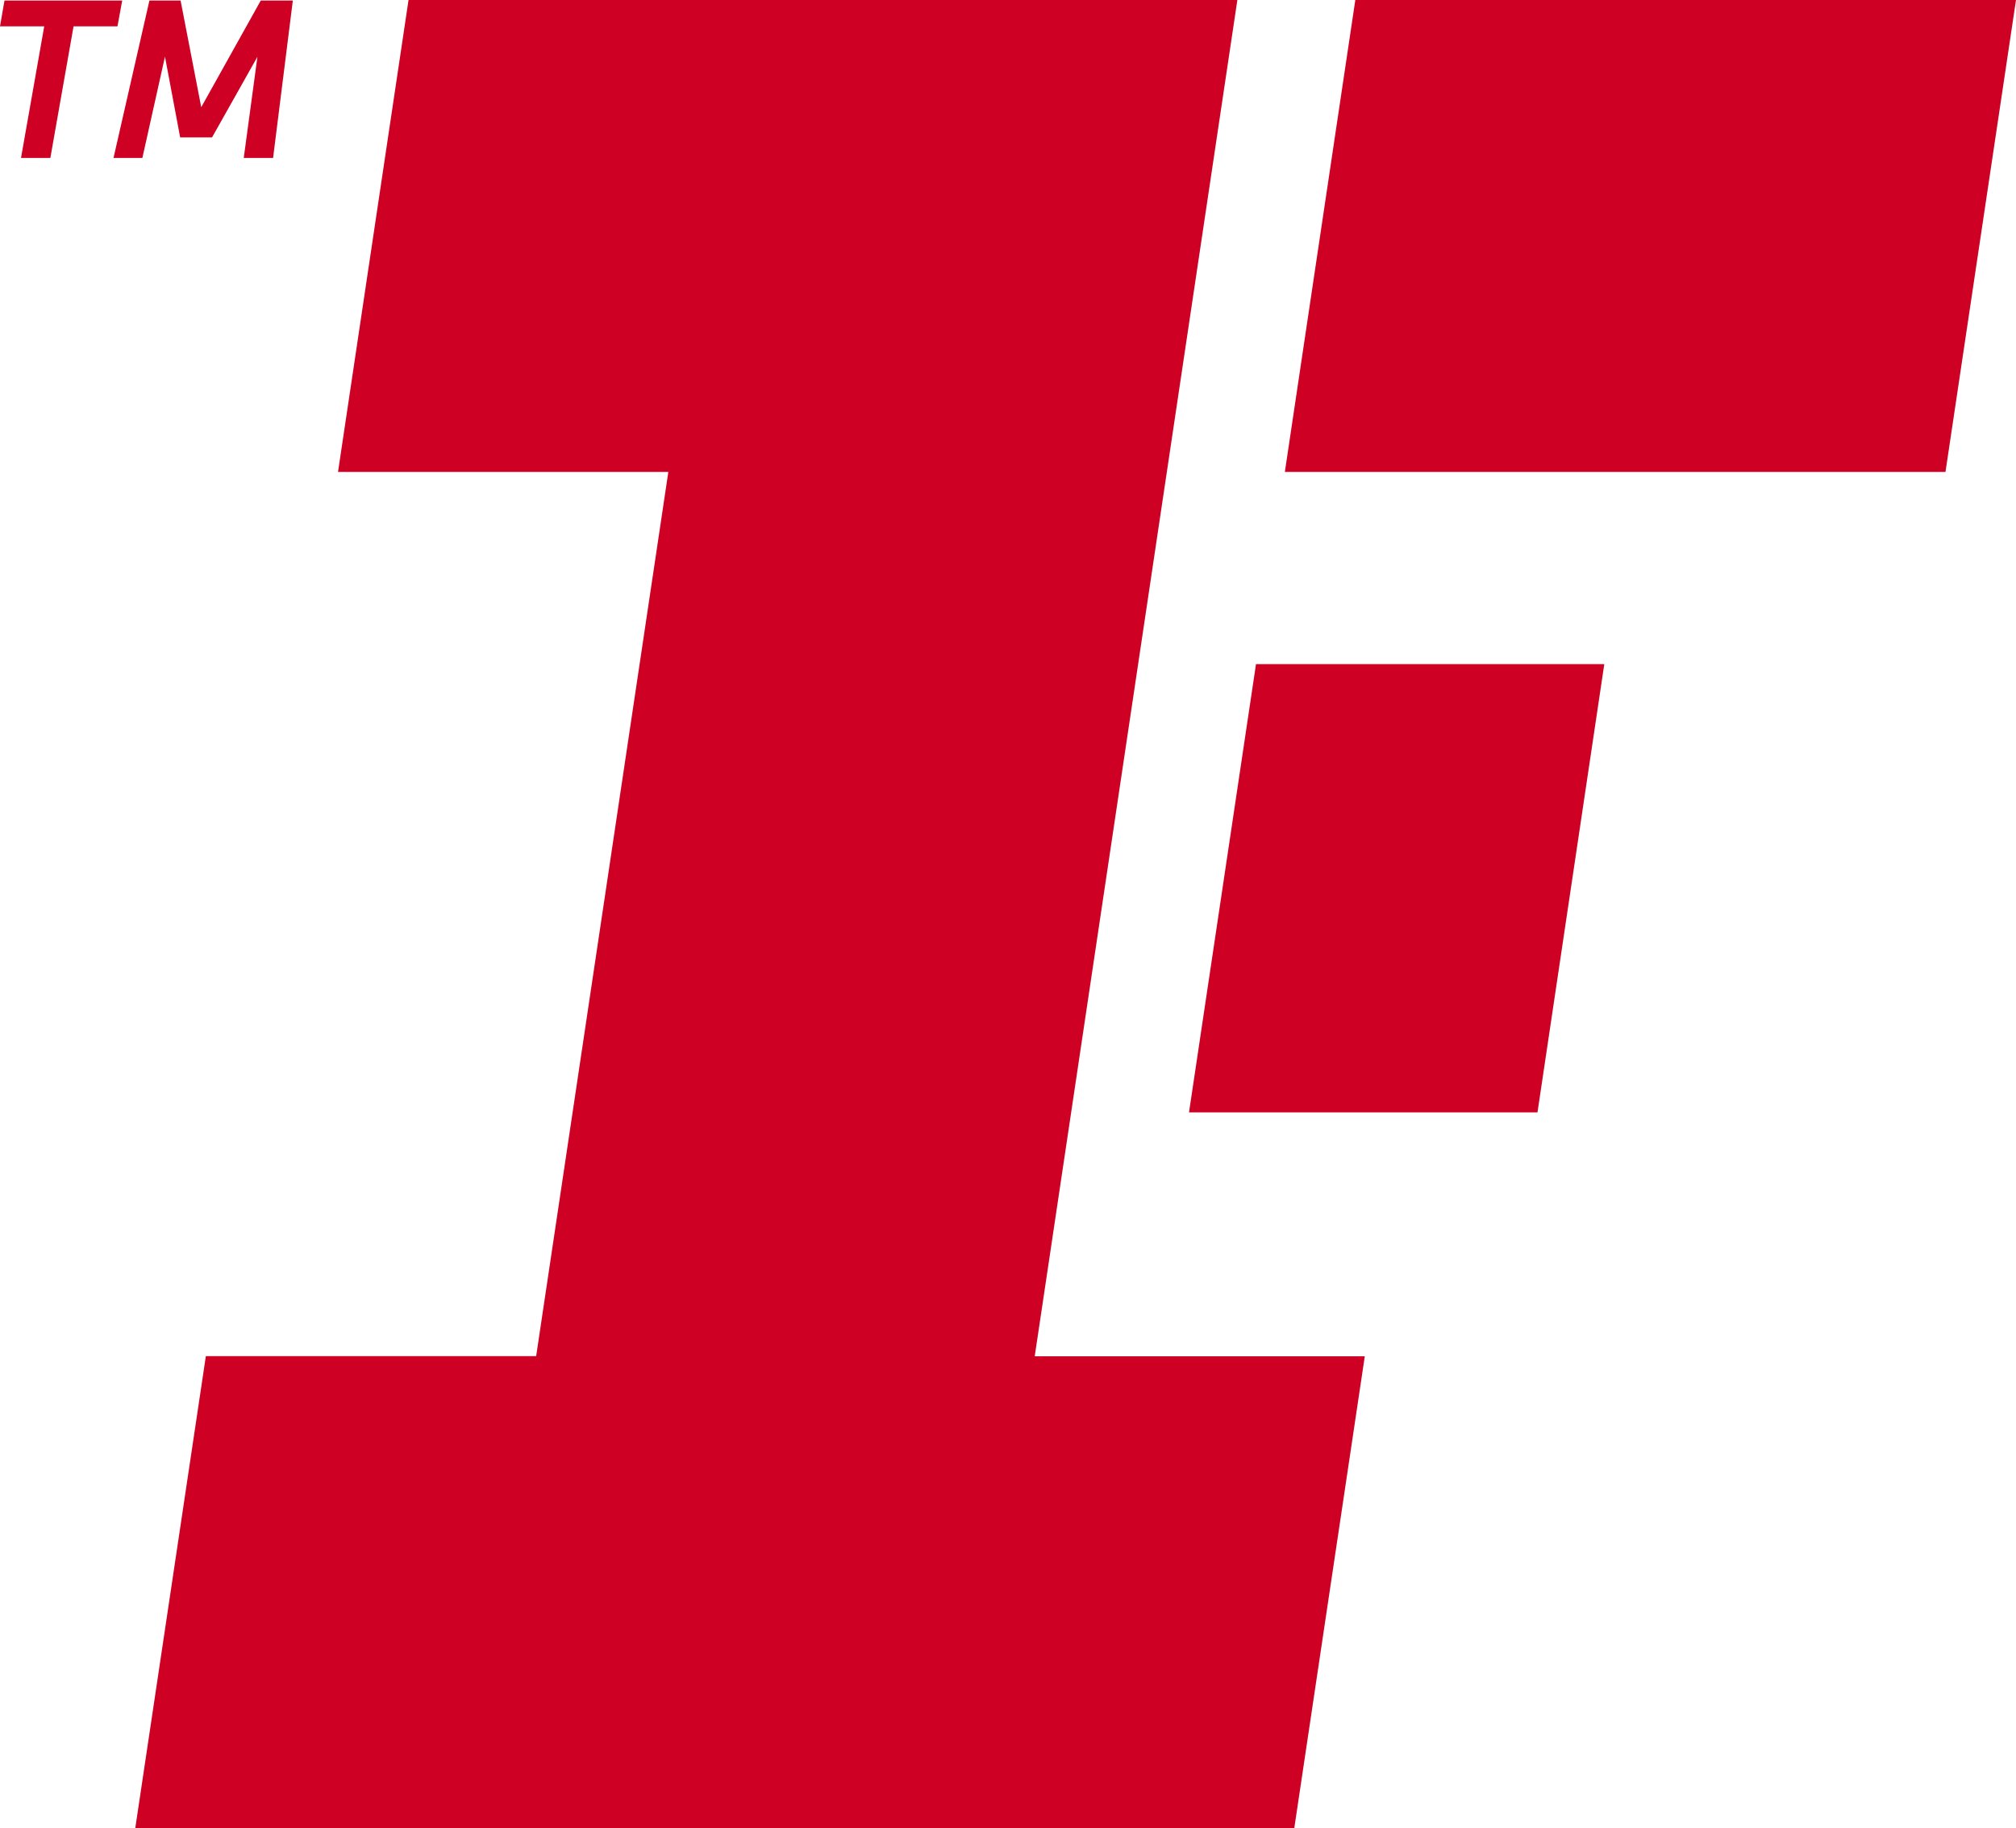
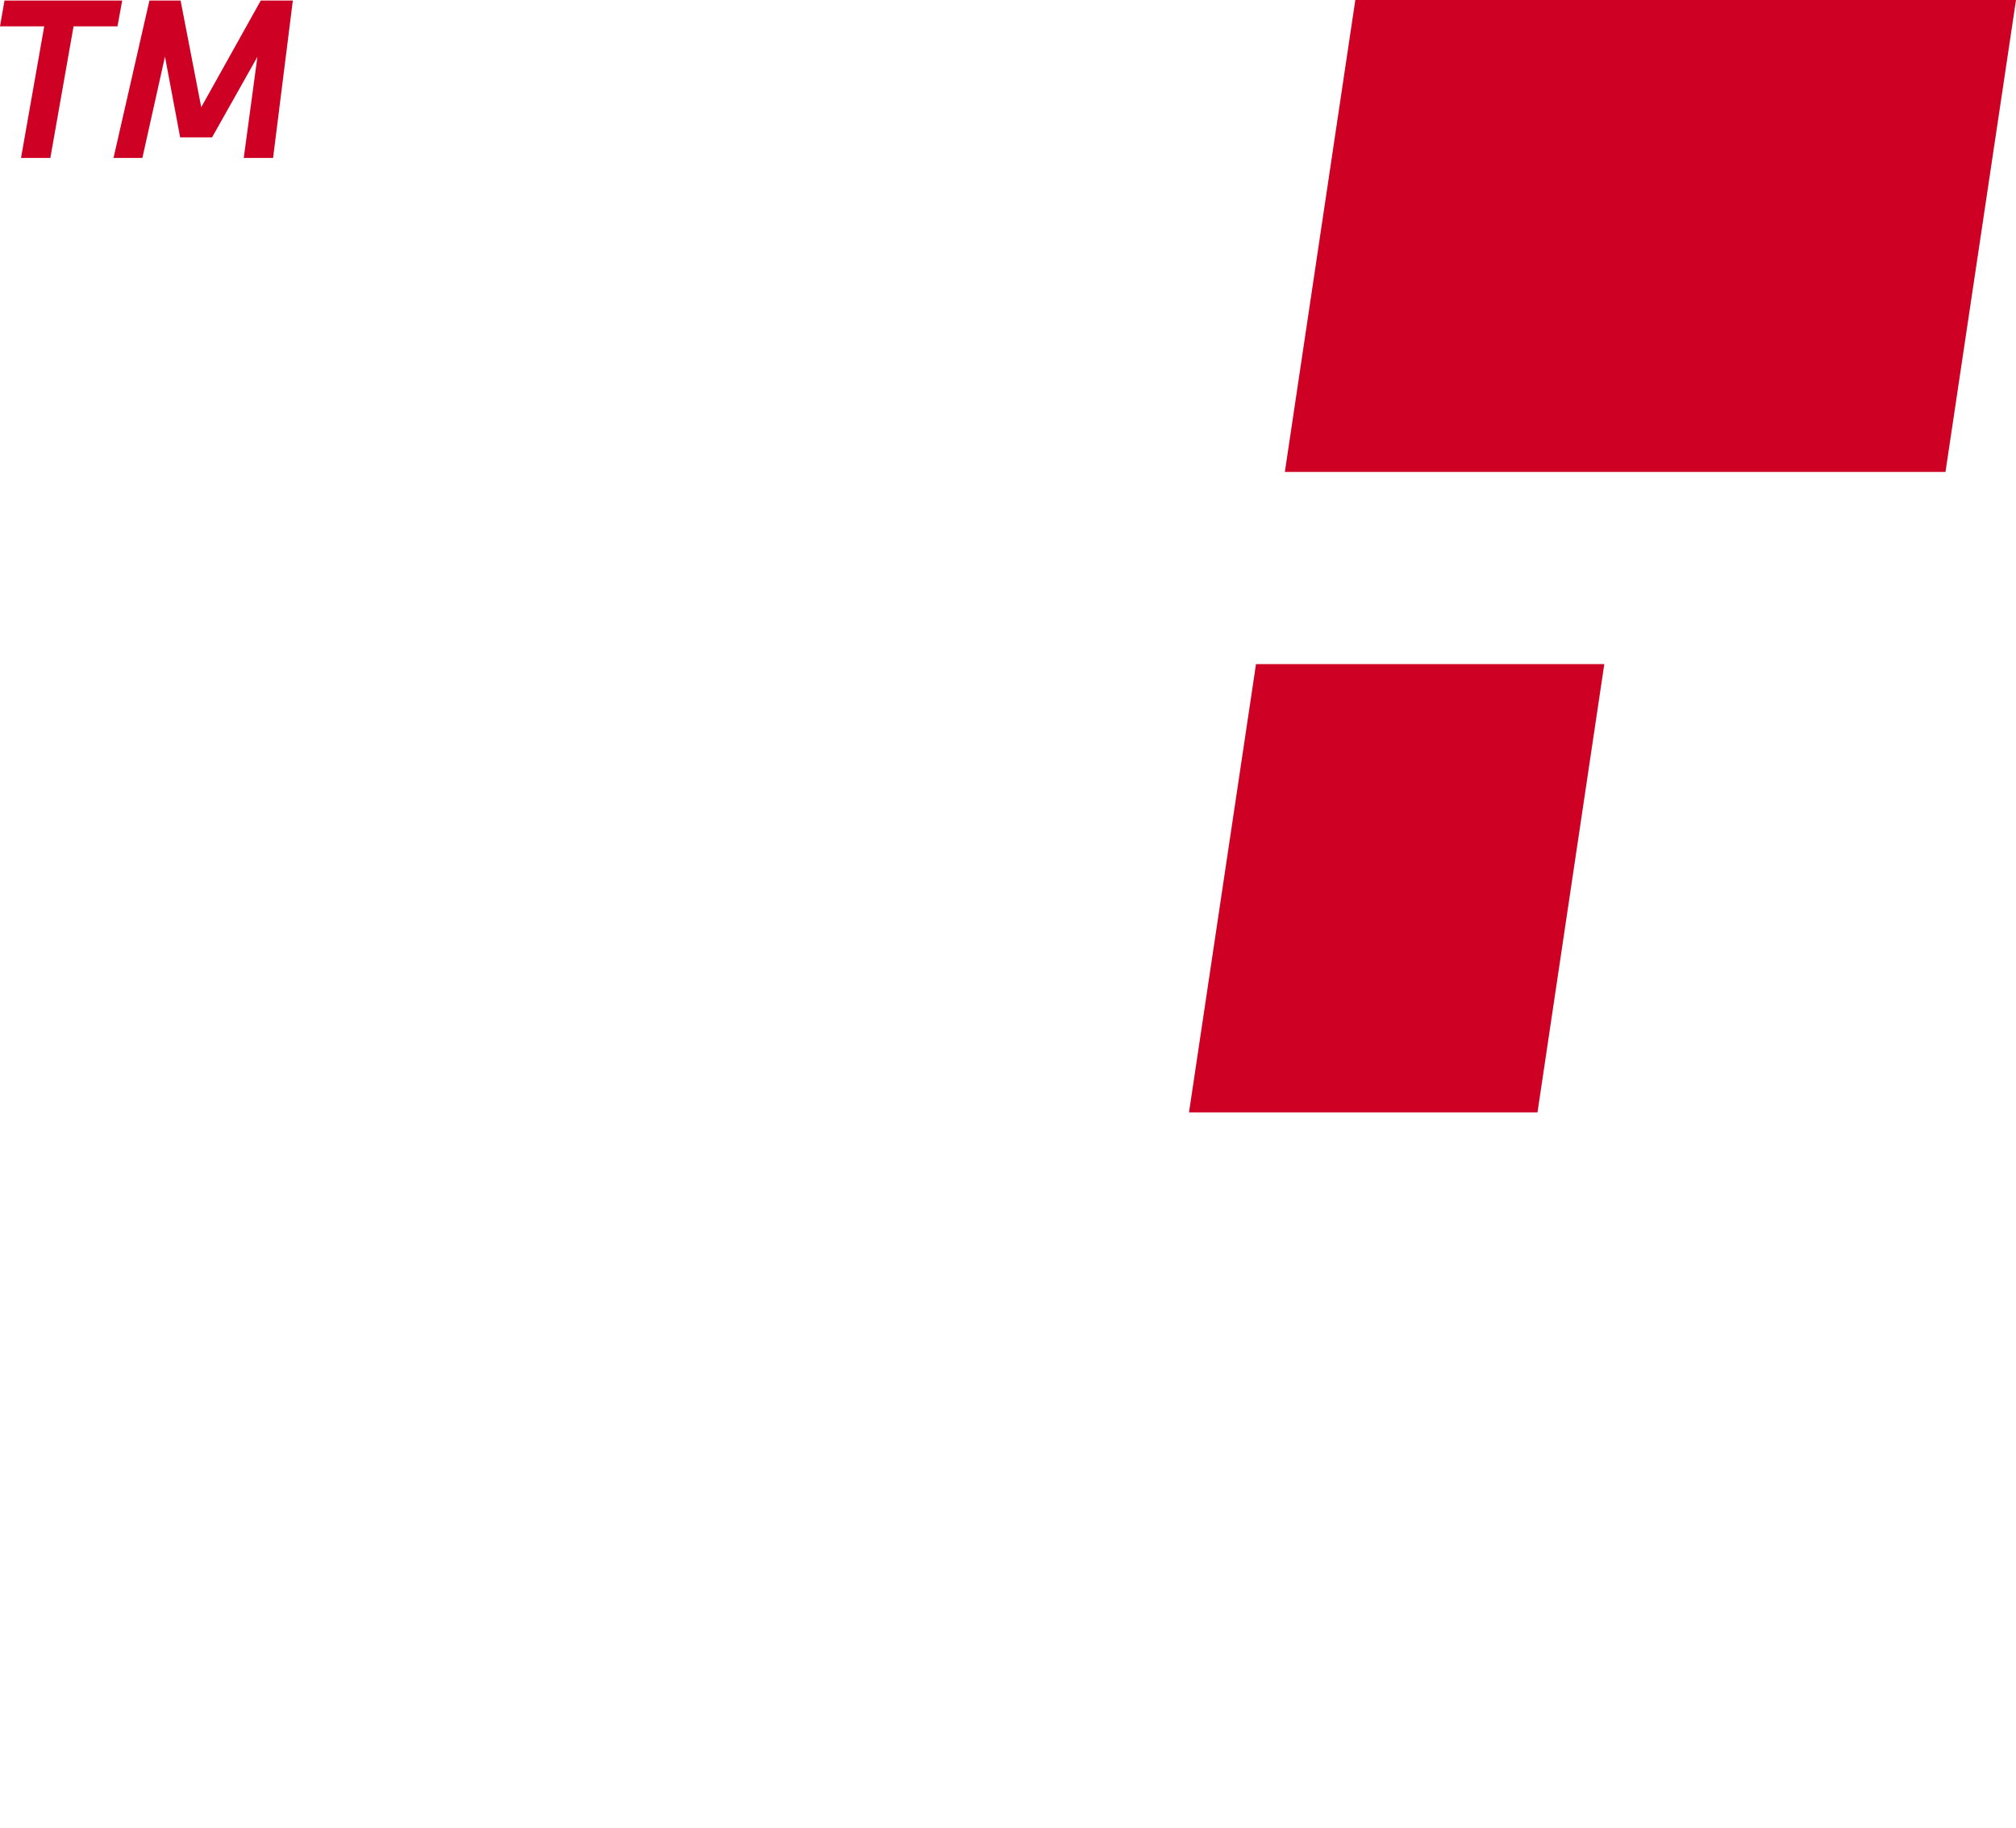
<svg xmlns="http://www.w3.org/2000/svg" width="33.19" height="30.098">
-   <path d="M6.726 0 5.565 7.77h5.438L8.827 22.328H3.389L2.227 30.1h19.081l1.161-7.77h-5.434L20.371 0Z" fill="#ce0024" />
  <path d="M19.575 18.315h5.737l1.1-7.381h-5.734ZM22.313 0l-1.16 7.77h10.876L33.19 0ZM.074.009 0 .434h.728L.346 2.6h.483L1.211.434h.723l.078-.425ZM4.293.009l-.98 1.756-.34-1.756H2.46L1.869 2.6h.475L2.716.932l.25 1.33h.525L4.238.935 4.013 2.6h.483L4.821.009Z" fill="#ce0024" />
</svg>